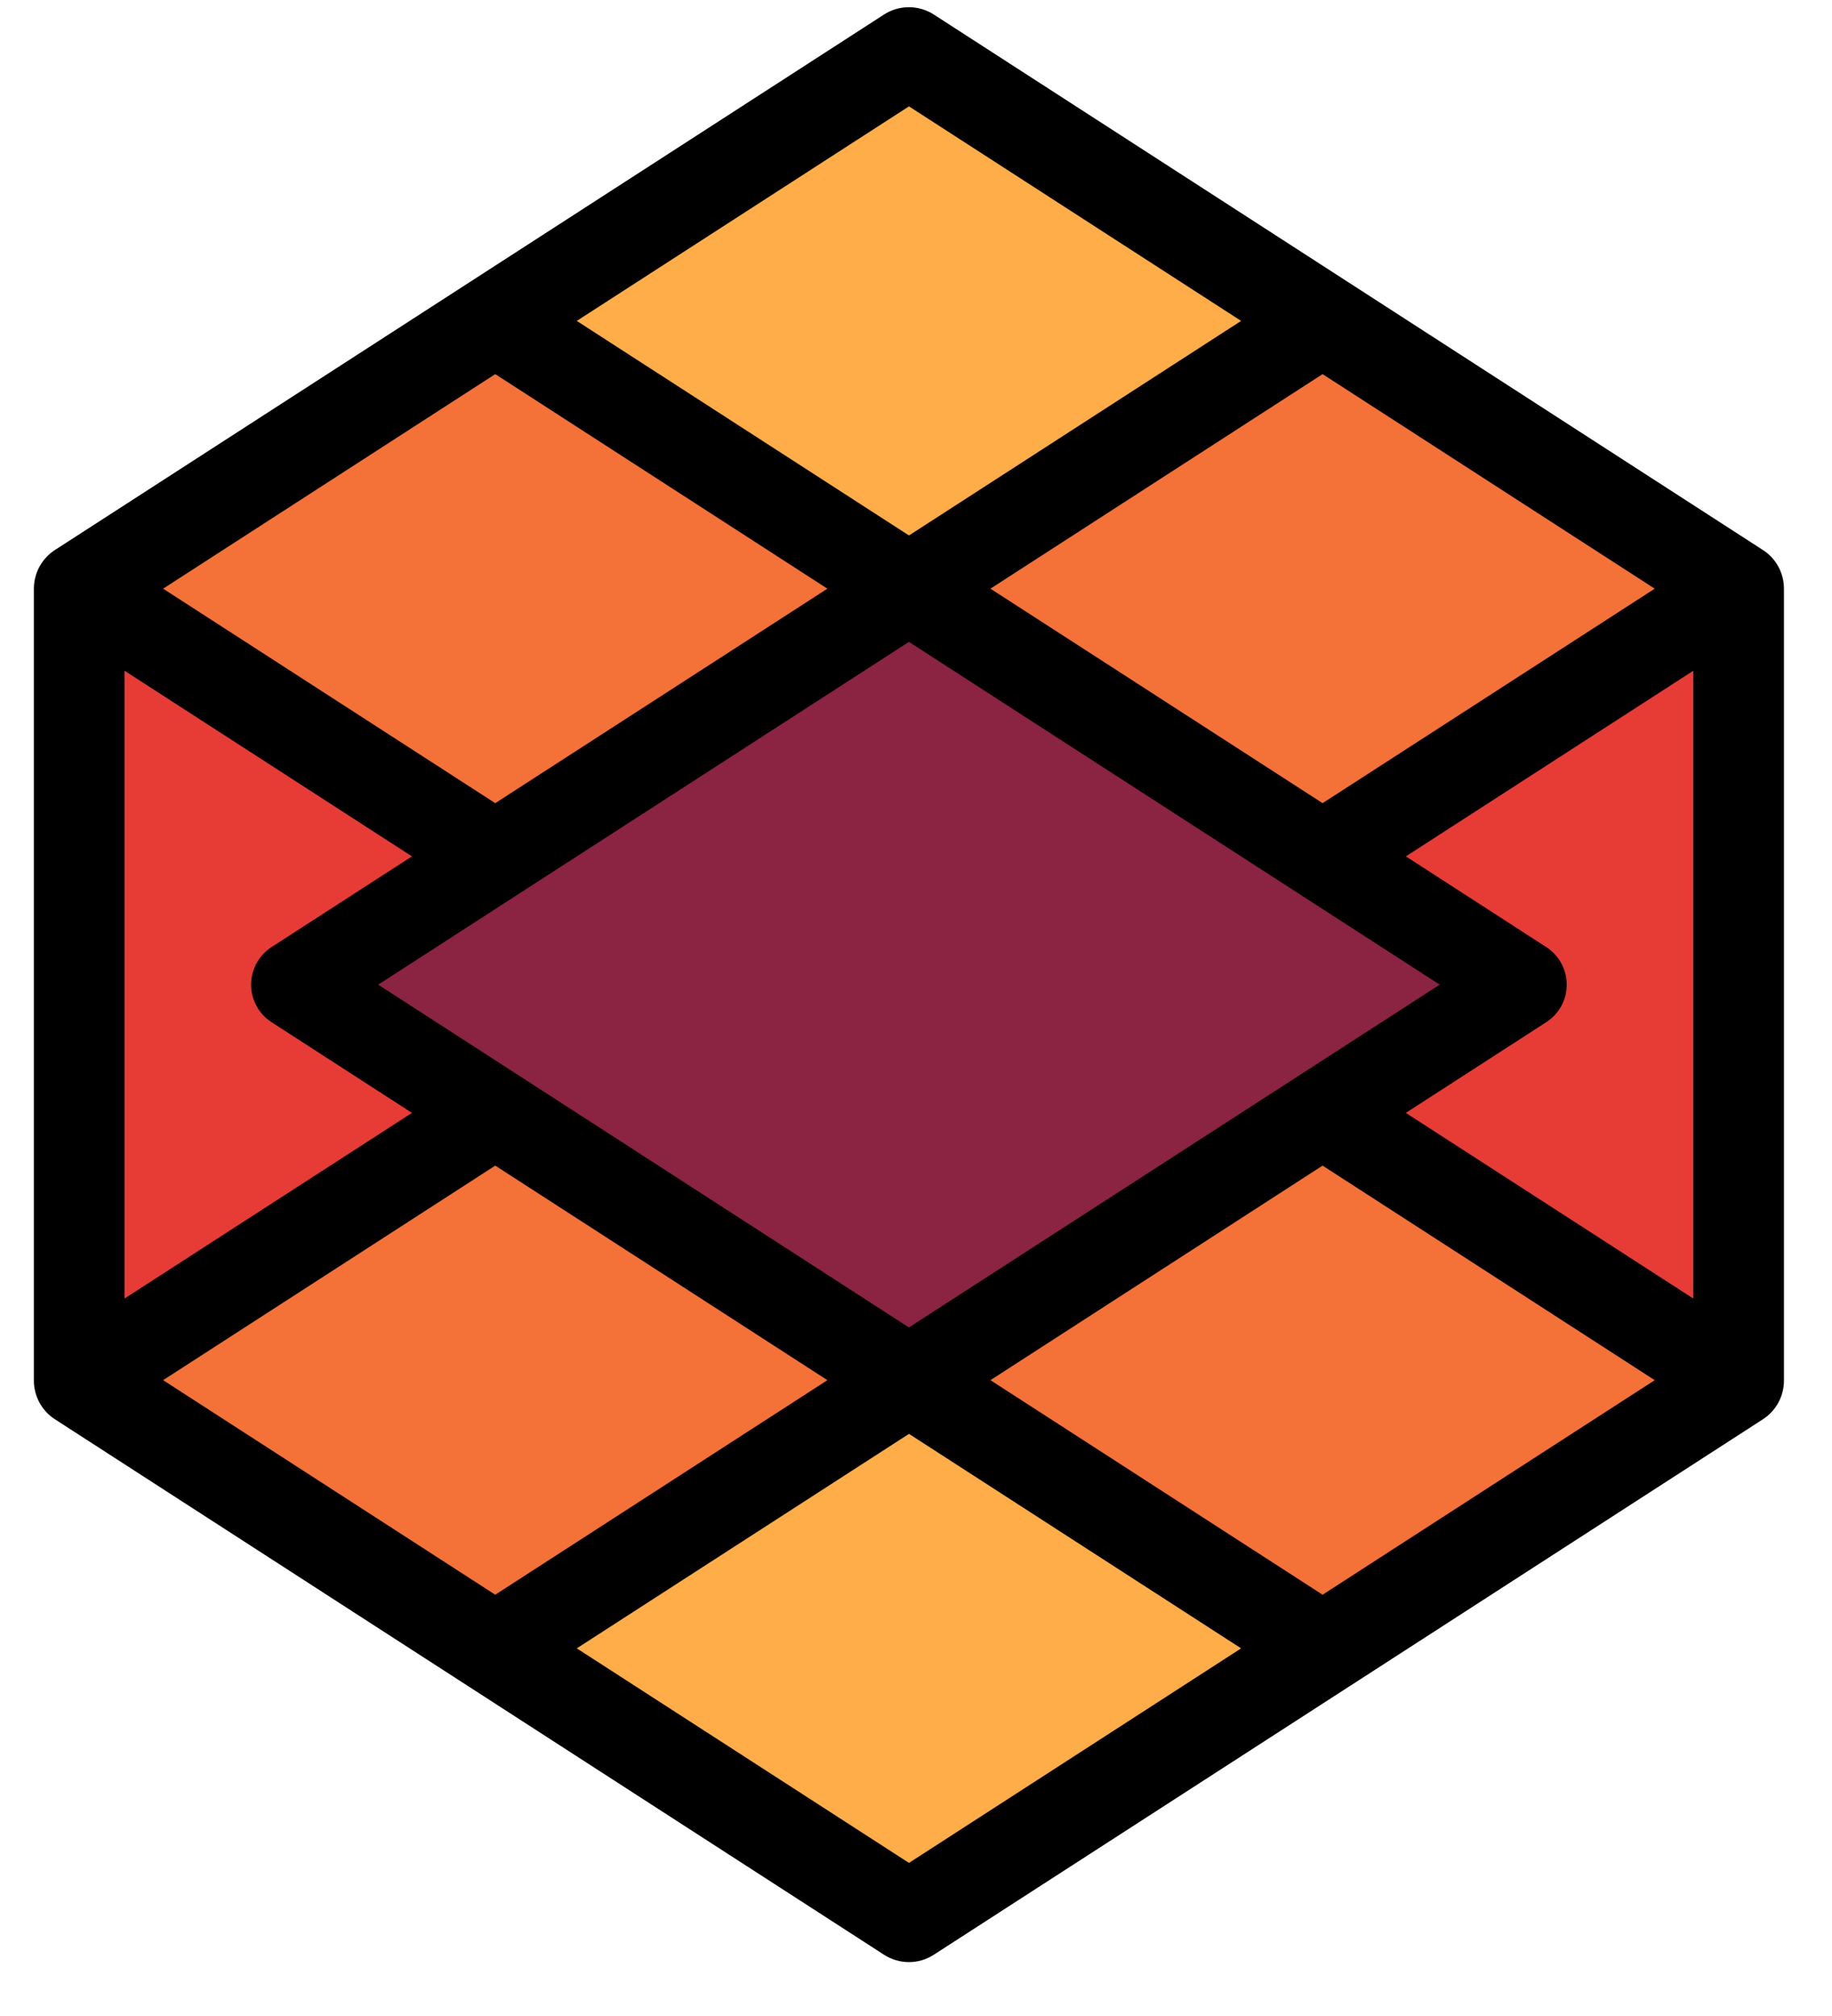
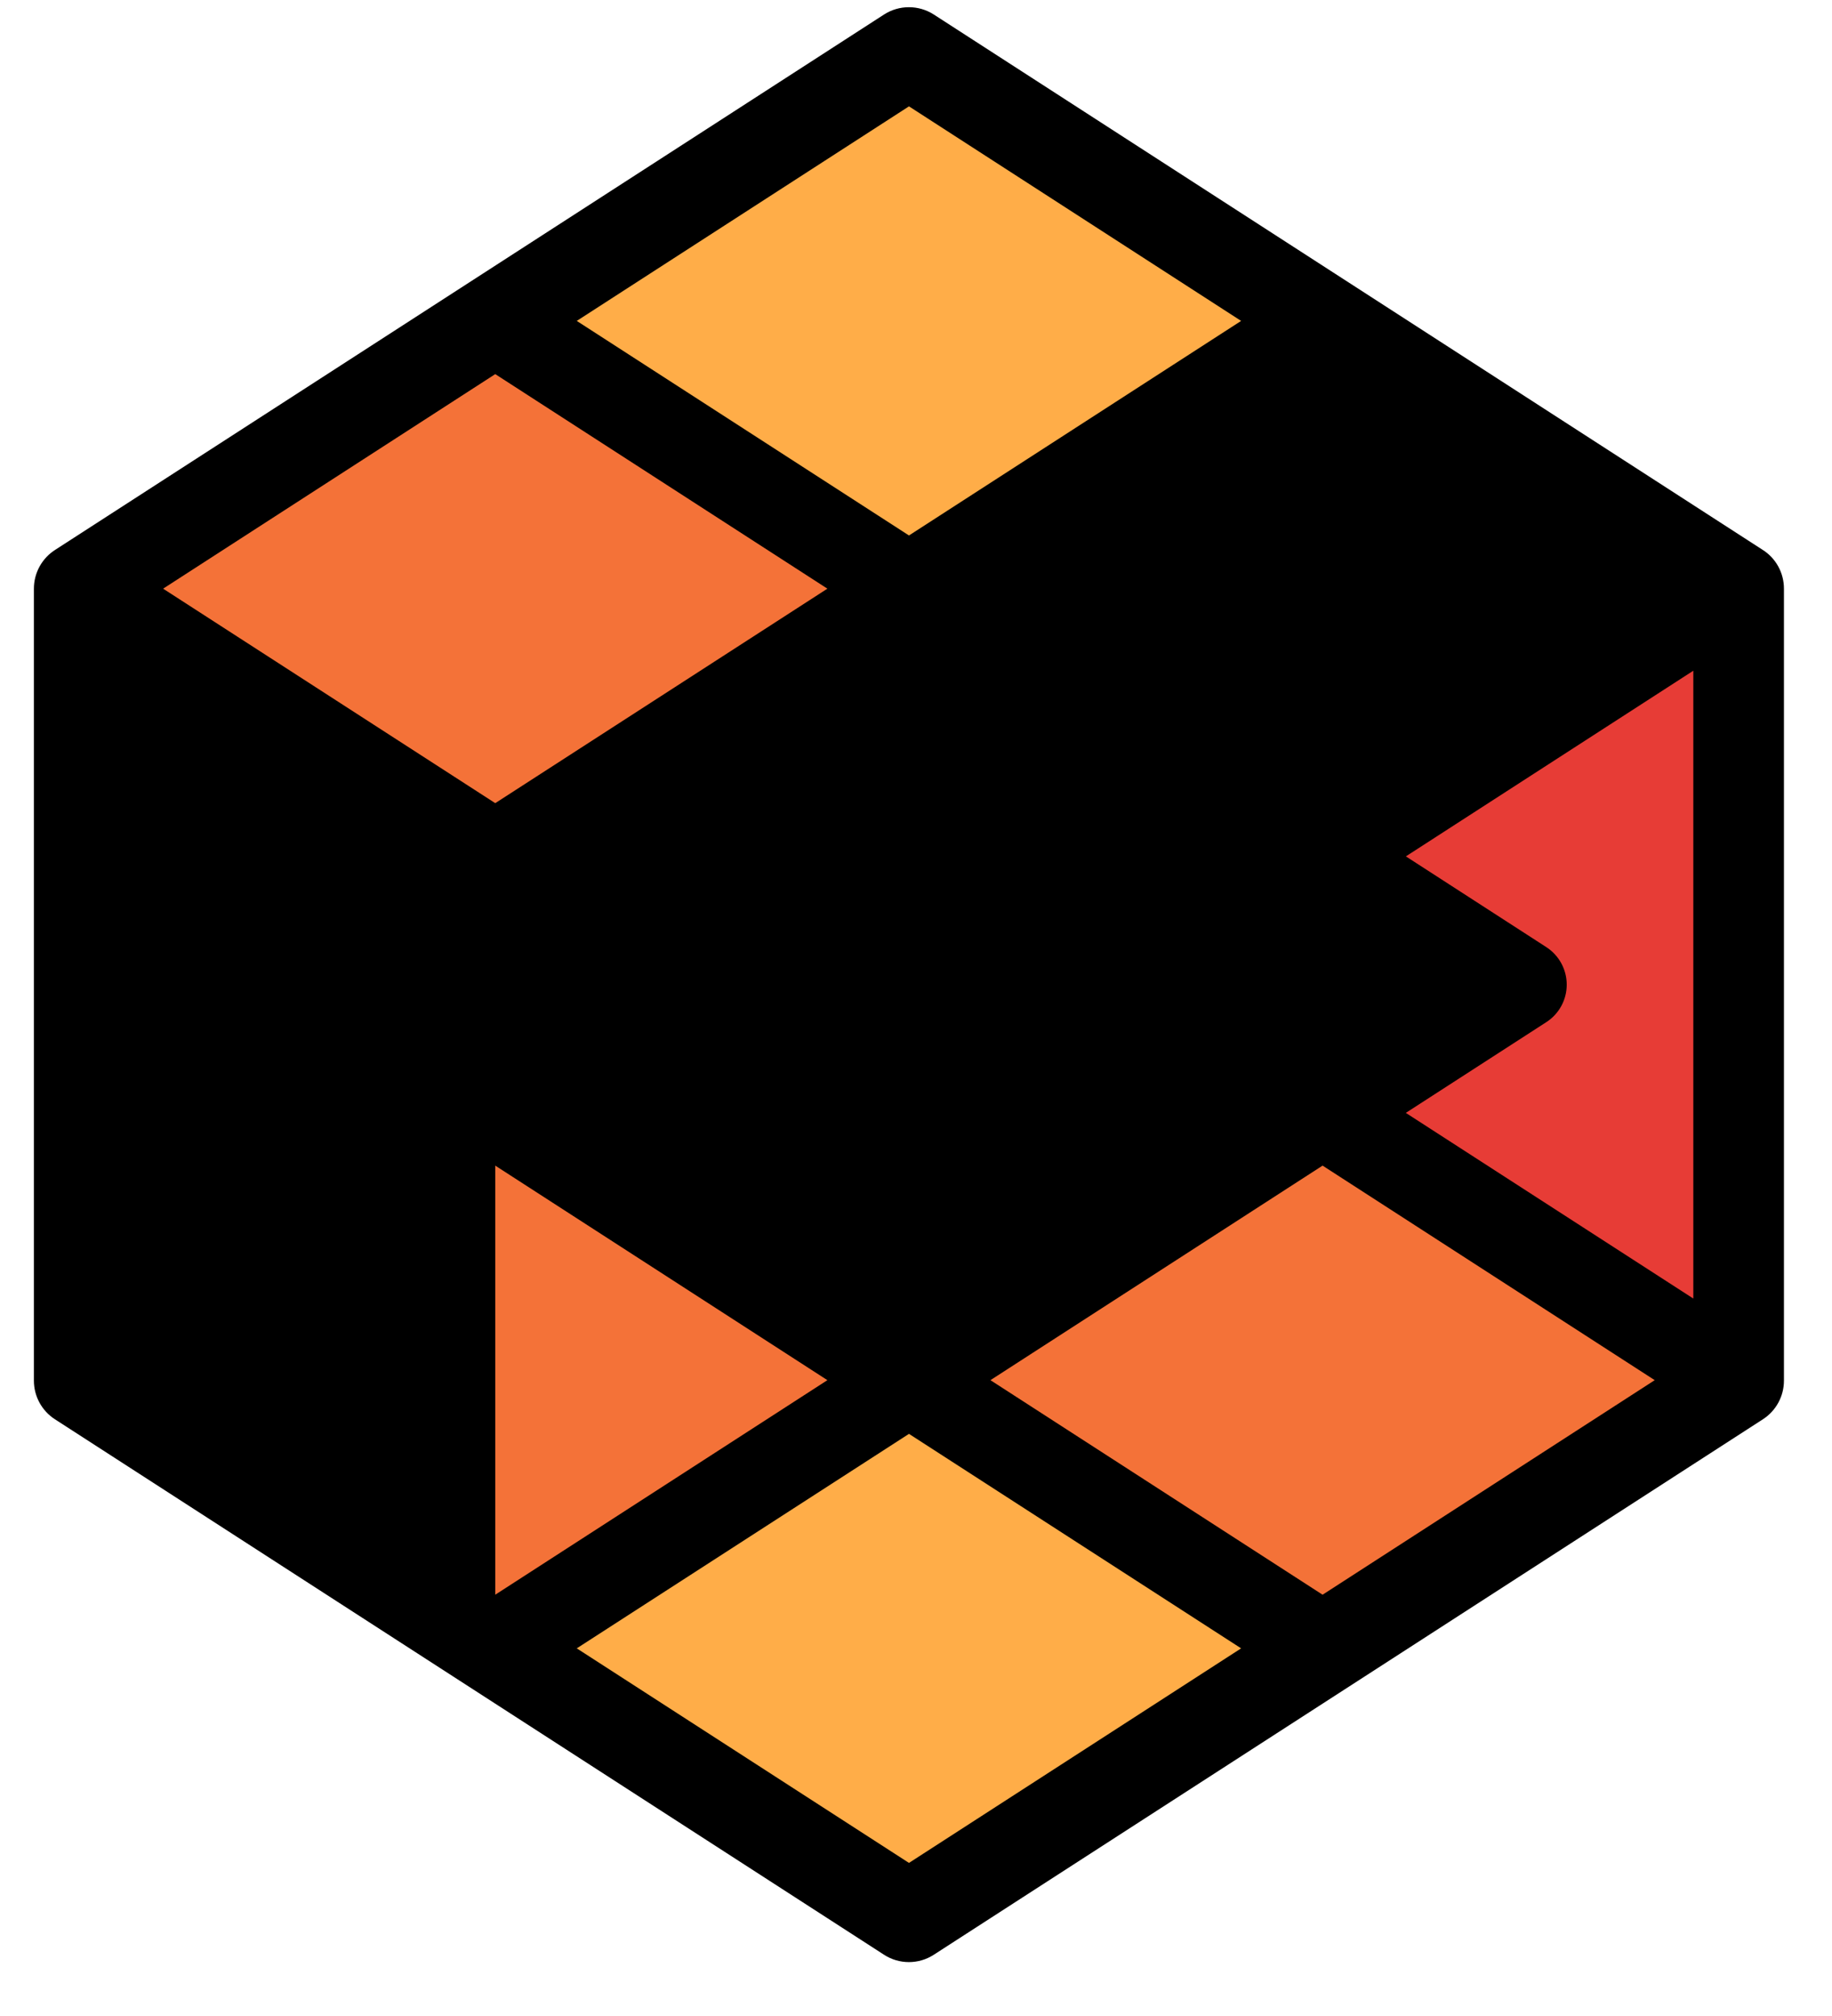
<svg xmlns="http://www.w3.org/2000/svg" width="30" height="33" viewBox="0 0 30 33" fill="none">
  <path d="M15.292 0.238C15.044 0.078 14.724 0.078 14.476 0.238L0.909 8.997C0.69 9.134 0.555 9.375 0.555 9.636V22.6C0.555 22.855 0.684 23.093 0.899 23.232L14.476 31.997C14.724 32.158 15.044 32.158 15.292 31.997L28.869 23.232C29.084 23.093 29.213 22.855 29.213 22.6V9.638C29.214 9.377 29.08 9.134 28.859 8.997L15.292 0.238Z" fill="black" />
  <path d="M27.729 10.979V21.256L23.021 18.217L25.321 16.732C25.53 16.598 25.656 16.366 25.656 16.118C25.656 15.869 25.53 15.638 25.321 15.503L23.022 14.018L27.729 10.979Z" fill="#E73C36" />
-   <path d="M2.039 10.979V21.256L6.746 18.217L4.446 16.732C4.238 16.598 4.112 16.366 4.112 16.118C4.112 15.869 4.238 15.638 4.446 15.503L6.746 14.018L2.039 10.979Z" fill="#E73C36" />
  <path d="M14.885 8.765L9.445 5.253L14.885 1.741L20.324 5.253L14.885 8.765Z" fill="#FFAD48" />
  <path d="M14.885 30.494L9.445 26.982L14.885 23.471L20.324 26.982L14.885 30.494Z" fill="#FFAD48" />
-   <path d="M8.11 26.104L2.671 22.592L8.11 19.08L13.549 22.592L8.11 26.104Z" fill="#F47238" />
+   <path d="M8.11 26.104L8.11 19.08L13.549 22.592L8.11 26.104Z" fill="#F47238" />
  <path d="M8.11 13.147L2.671 9.636L8.11 6.124L13.549 9.636L8.11 13.147Z" fill="#F47238" />
  <path d="M21.658 26.104L16.219 22.592L21.658 19.08L27.097 22.592L21.658 26.104Z" fill="#F47238" />
-   <path d="M21.658 13.147L16.219 9.636L21.658 6.124L27.097 9.636L21.658 13.147Z" fill="#F47238" />
-   <path d="M14.884 21.729L6.193 16.118C9.09 14.247 11.987 12.377 14.884 10.507C17.782 12.377 20.679 14.247 23.576 16.118L14.884 21.729Z" fill="#8B2343" />
</svg>